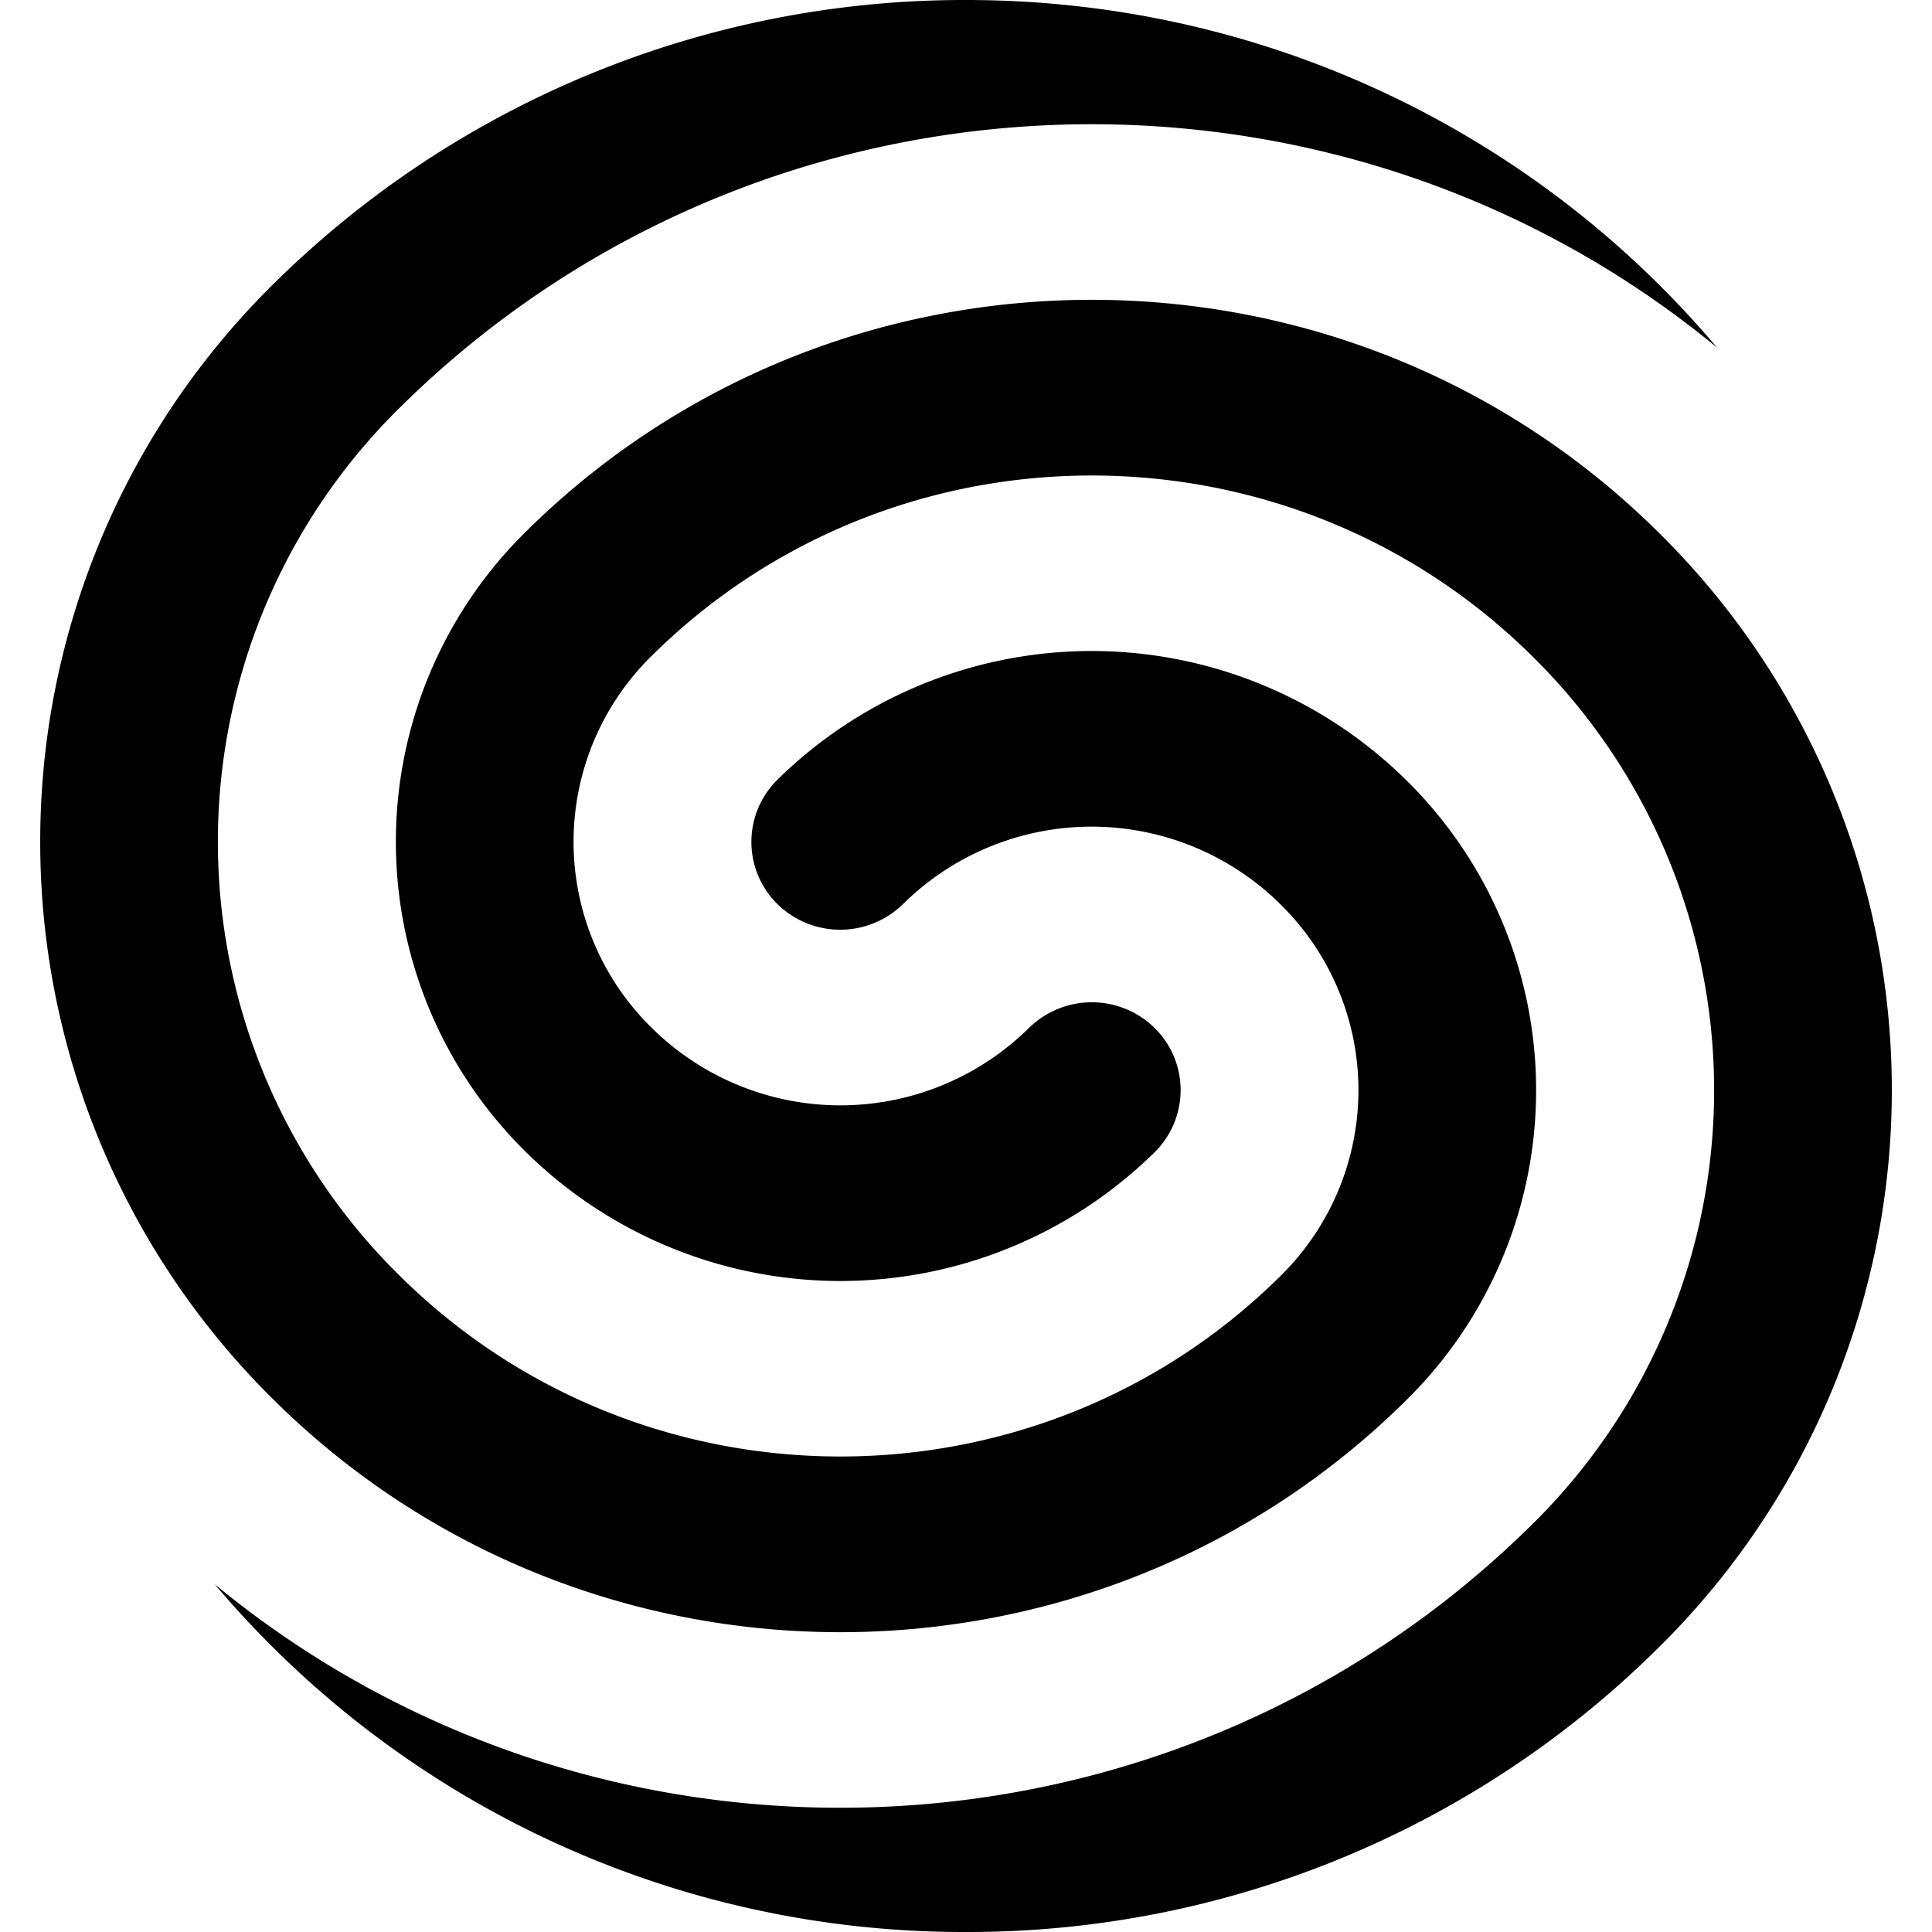
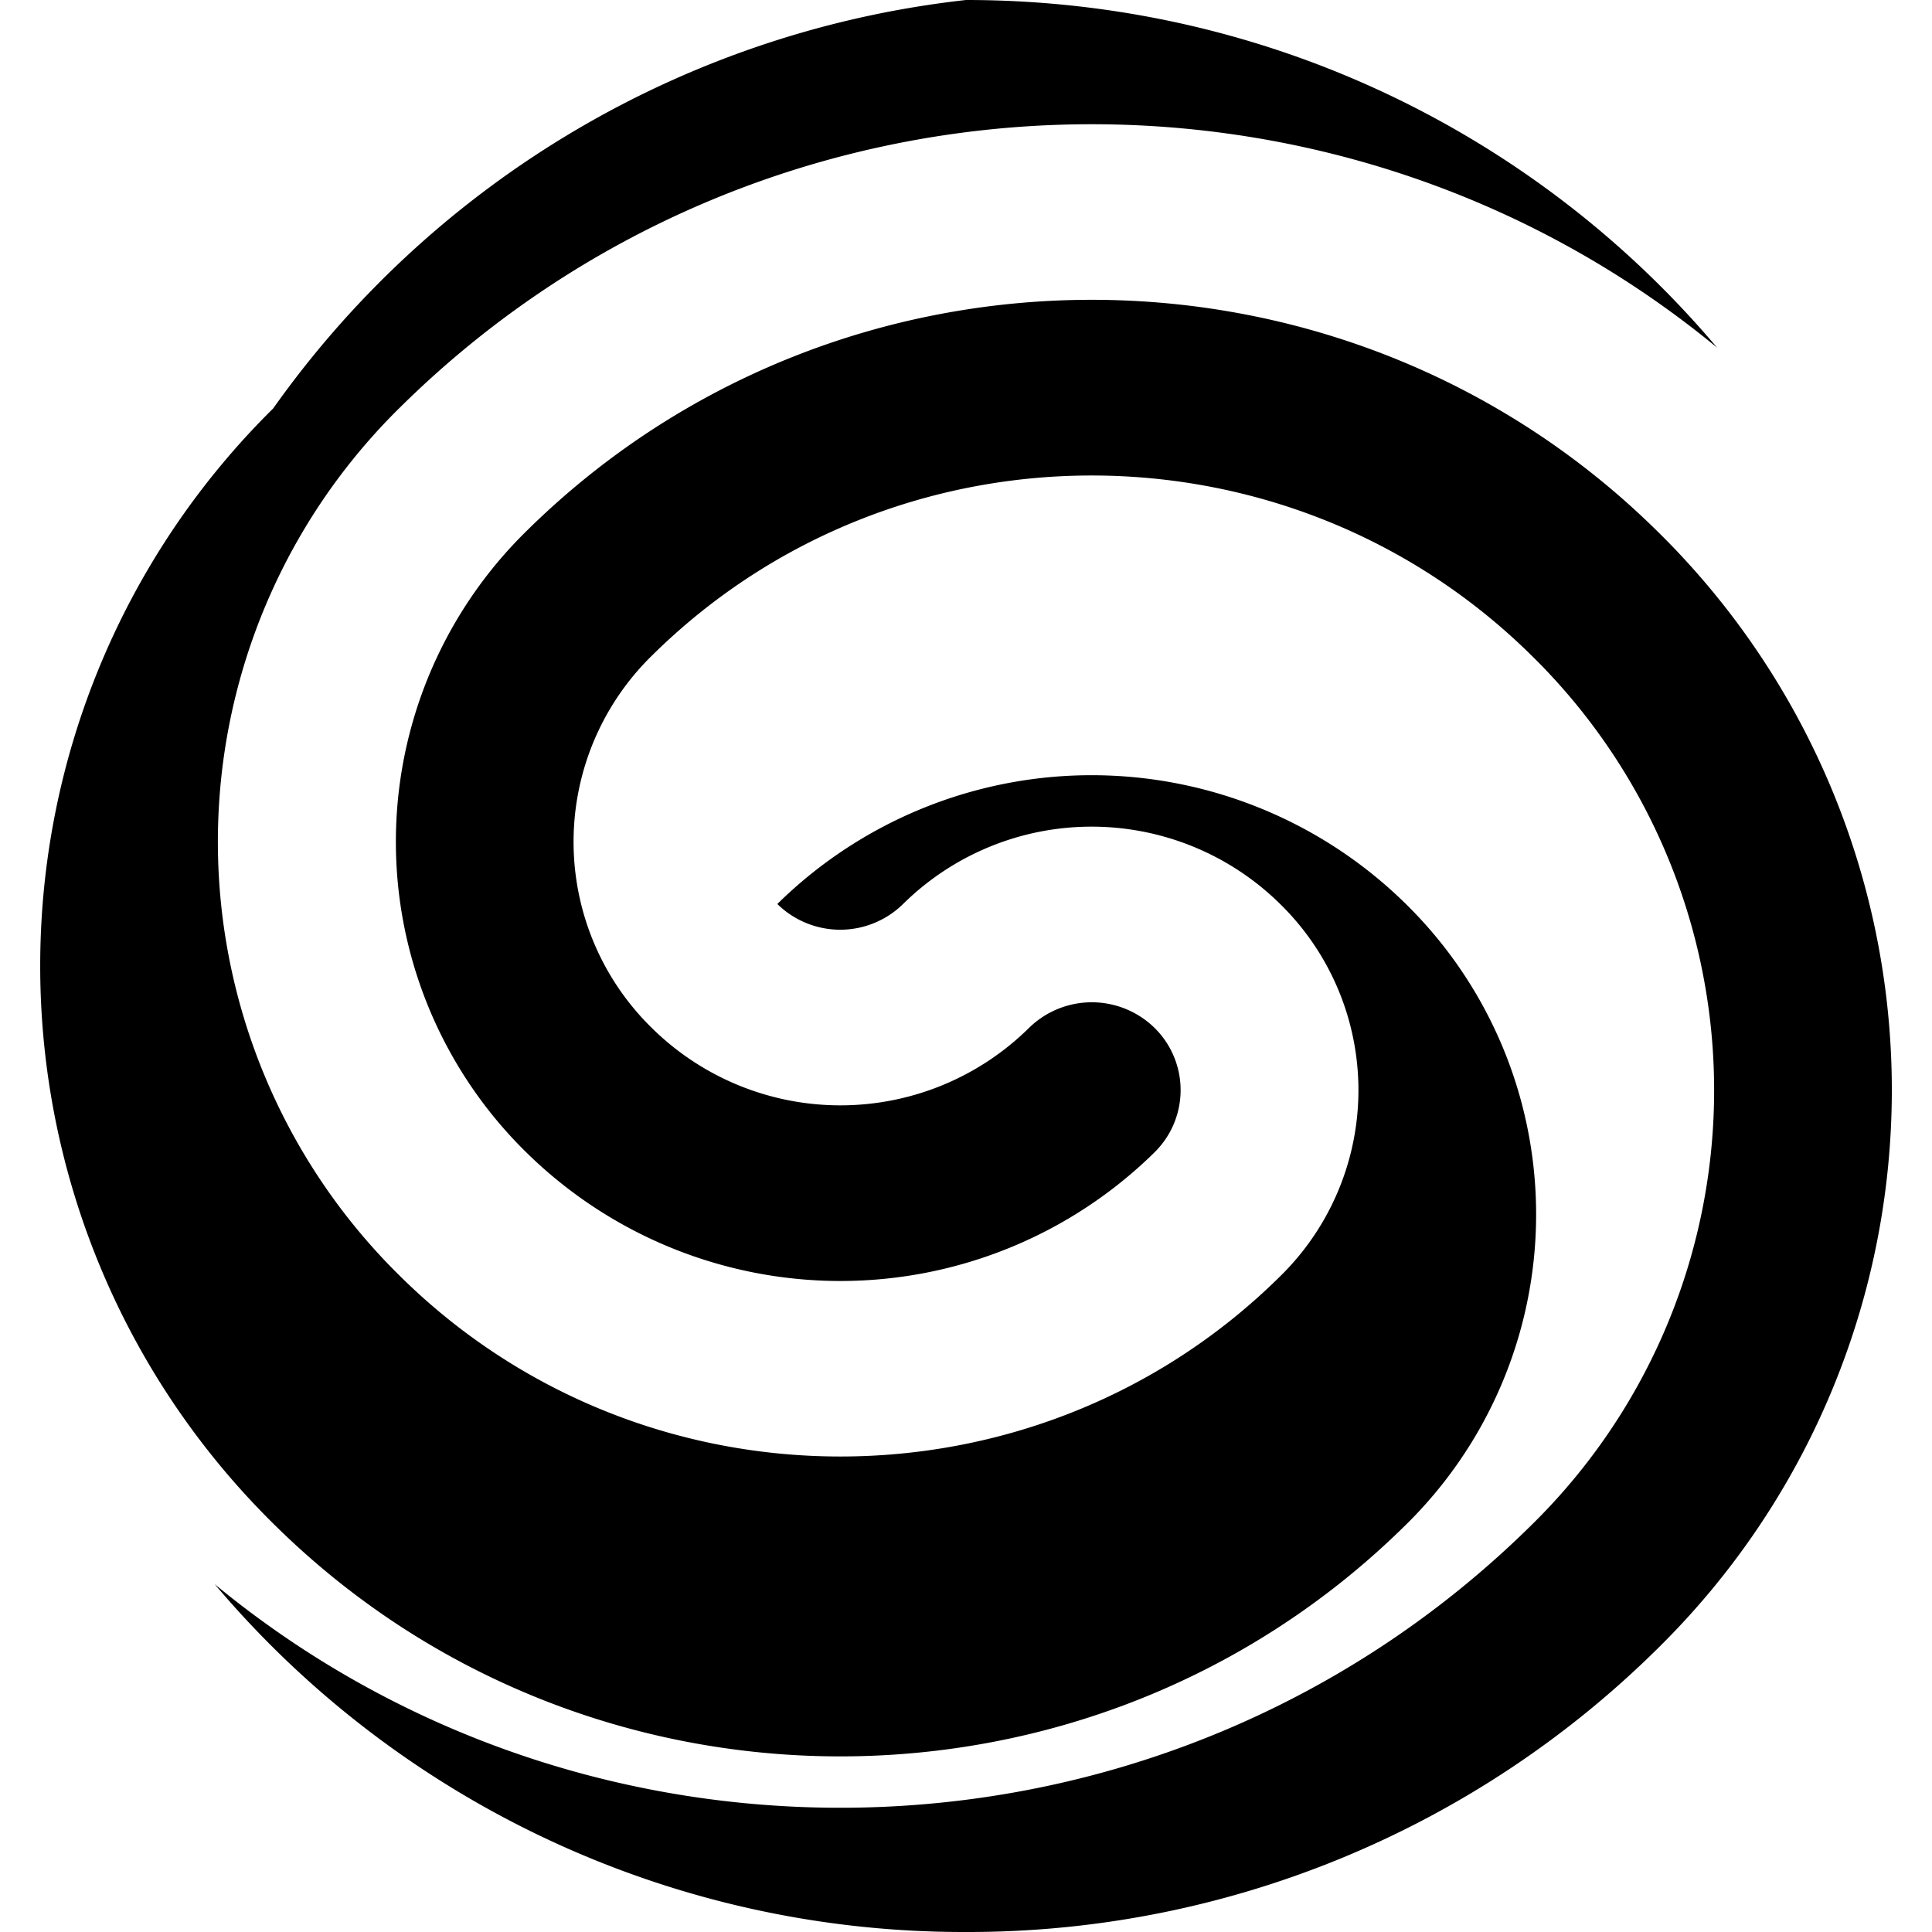
<svg xmlns="http://www.w3.org/2000/svg" width="800" height="800" viewBox="0 0 32 32">
-   <path fill="currentColor" d="M28.443 5.76C22.078.515 12.604.843 6.63 6.744a10.085 10.085 0 0 0 0 14.396c4.026 3.979 10.552 3.979 14.573 0a4.314 4.314 0 0 0 0-6.167a4.446 4.446 0 0 0-6.245 0a1.486 1.486 0 0 1-2.083 0a1.446 1.446 0 0 1 0-2.057a7.418 7.418 0 0 1 10.411 0a7.205 7.205 0 0 1 0 10.282c-5.172 5.115-13.563 5.115-18.74 0a12.974 12.974 0 0 1-3.88-9.24a12.967 12.967 0 0 1 3.859-9.25A16.263 16.263 0 0 1 15.999 0c5 0 9.474 2.24 12.443 5.76zm-.953 21.511A16.233 16.233 0 0 1 16 32a16.228 16.228 0 0 1-12.443-5.76c6.359 5.245 15.839 4.917 21.813-.984a10.085 10.085 0 0 0 0-14.396c-4.026-3.979-10.552-3.979-14.573 0a4.314 4.314 0 0 0 0 6.167a4.446 4.446 0 0 0 6.245 0a1.486 1.486 0 0 1 2.083 0a1.446 1.446 0 0 1 0 2.057a7.418 7.418 0 0 1-10.411 0a7.205 7.205 0 0 1 0-10.282c5.172-5.115 13.562-5.115 18.74 0a12.97 12.97 0 0 1 .036 18.469" />
+   <path fill="currentColor" d="M28.443 5.76C22.078.515 12.604.843 6.63 6.744a10.085 10.085 0 0 0 0 14.396c4.026 3.979 10.552 3.979 14.573 0a4.314 4.314 0 0 0 0-6.167a4.446 4.446 0 0 0-6.245 0a1.486 1.486 0 0 1-2.083 0a7.418 7.418 0 0 1 10.411 0a7.205 7.205 0 0 1 0 10.282c-5.172 5.115-13.563 5.115-18.74 0a12.974 12.974 0 0 1-3.88-9.24a12.967 12.967 0 0 1 3.859-9.25A16.263 16.263 0 0 1 15.999 0c5 0 9.474 2.24 12.443 5.76zm-.953 21.511A16.233 16.233 0 0 1 16 32a16.228 16.228 0 0 1-12.443-5.76c6.359 5.245 15.839 4.917 21.813-.984a10.085 10.085 0 0 0 0-14.396c-4.026-3.979-10.552-3.979-14.573 0a4.314 4.314 0 0 0 0 6.167a4.446 4.446 0 0 0 6.245 0a1.486 1.486 0 0 1 2.083 0a1.446 1.446 0 0 1 0 2.057a7.418 7.418 0 0 1-10.411 0a7.205 7.205 0 0 1 0-10.282c5.172-5.115 13.562-5.115 18.74 0a12.97 12.97 0 0 1 .036 18.469" />
</svg>